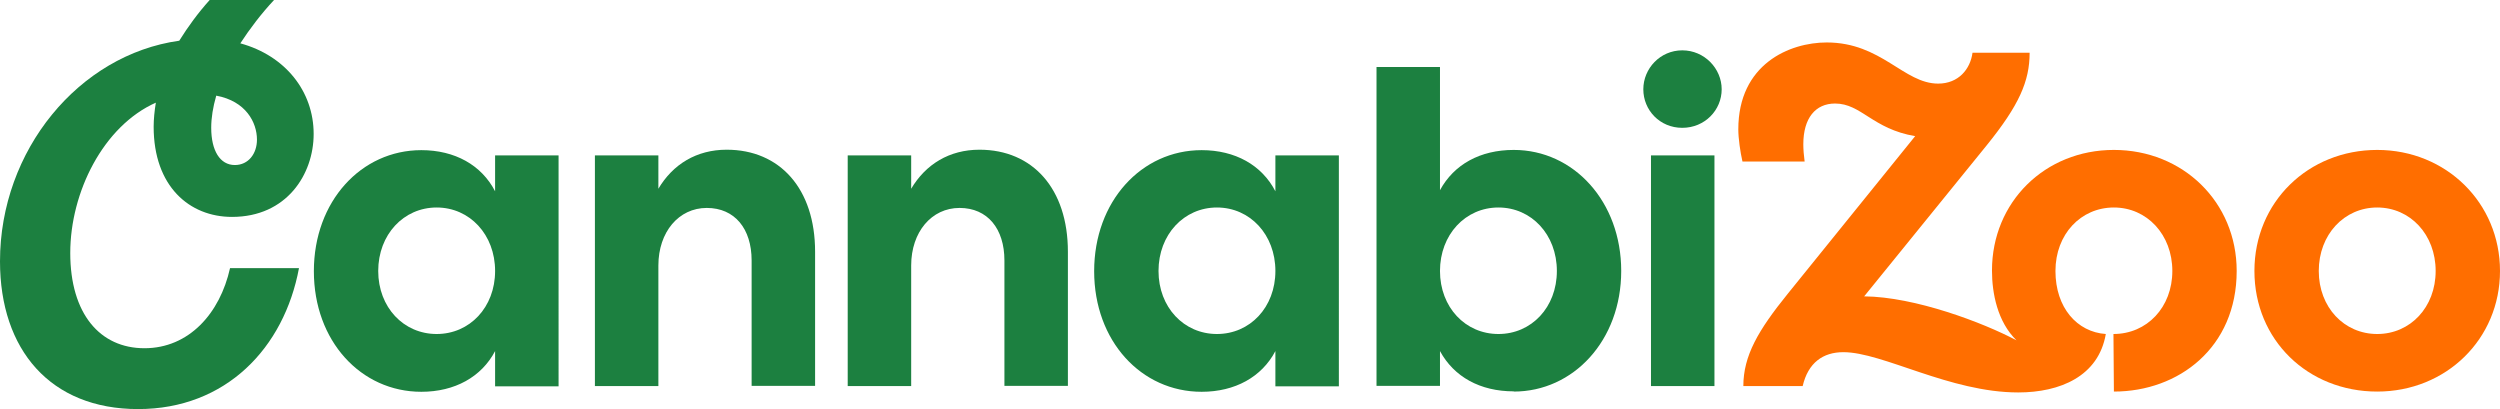
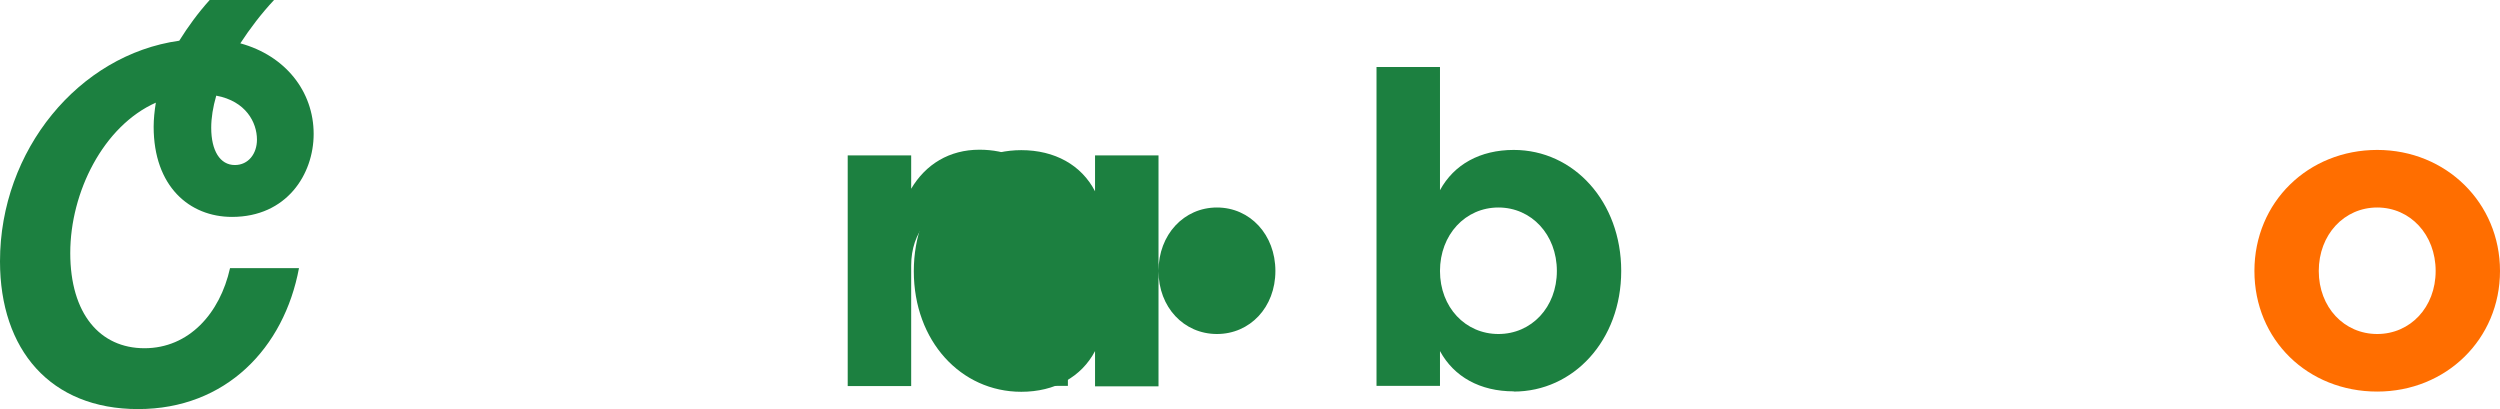
<svg xmlns="http://www.w3.org/2000/svg" id="Vrstva_2" data-name="Vrstva 2" viewBox="0 0 114.22 18.69">
  <defs>
    <style>
      .cls-1 {
        fill: #ff6e00;
      }

      .cls-2 {
        fill: #1c8040;
      }
    </style>
  </defs>
  <g id="Vrstva_1-2" data-name="Vrstva 1">
    <g>
      <path class="cls-2" d="M9.65,5.84c0-.46,.08-.95,.23-1.47,1.35,.25,1.86,1.22,1.86,2.01,0,.64-.39,1.16-1.01,1.16-.68,0-1.08-.66-1.08-1.7ZM12.52,0h-2.94c-.54,.6-.99,1.22-1.39,1.86C3.6,2.5,0,6.87,0,11.94c0,4.04,2.3,6.75,6.31,6.75s6.67-2.79,7.35-6.44h-3.15c-.46,2.07-1.88,3.66-3.91,3.66s-3.39-1.57-3.39-4.35,1.51-5.8,3.91-6.87c-.06,.37-.1,.75-.1,1.1,0,2.73,1.64,4.12,3.58,4.12,2.5,0,3.73-1.95,3.73-3.79,0-1.95-1.3-3.58-3.35-4.14,.43-.66,.95-1.35,1.55-1.99Z" />
-       <path class="cls-2" d="M17.28,12.38c0-1.66,1.16-2.9,2.67-2.9s2.67,1.24,2.67,2.9-1.16,2.88-2.67,2.88-2.67-1.22-2.67-2.88Zm8.24,5.26V7.1h-2.9v1.64c-.62-1.2-1.84-1.88-3.37-1.88-2.75,0-4.91,2.34-4.91,5.53s2.15,5.51,4.91,5.51c1.53,0,2.75-.68,3.37-1.86v1.61h2.9Z" />
-       <path class="cls-2" d="M30.08,8.65v-1.55h-2.9v10.54h2.9v-5.51c0-1.53,.93-2.63,2.21-2.63s2.05,.95,2.05,2.4v5.73h2.9v-6.13c0-2.88-1.61-4.66-4.04-4.66-1.37,0-2.46,.66-3.13,1.8Z" />
      <path class="cls-2" d="M41.63,8.65v-1.55h-2.9v10.54h2.9v-5.51c0-1.53,.93-2.63,2.21-2.63s2.05,.95,2.05,2.4v5.73h2.9v-6.13c0-2.88-1.61-4.66-4.04-4.66-1.37,0-2.46,.66-3.13,1.8Z" />
-       <path class="cls-2" d="M52.93,12.38c0-1.66,1.16-2.9,2.67-2.9s2.67,1.24,2.67,2.9-1.16,2.88-2.67,2.88-2.67-1.22-2.67-2.88Zm8.24,5.26V7.1h-2.9v1.64c-.62-1.2-1.84-1.88-3.37-1.88-2.75,0-4.91,2.34-4.91,5.53s2.15,5.51,4.91,5.51c1.53,0,2.75-.68,3.37-1.86v1.61h2.9Z" />
+       <path class="cls-2" d="M52.93,12.38c0-1.66,1.16-2.9,2.67-2.9s2.67,1.24,2.67,2.9-1.16,2.88-2.67,2.88-2.67-1.22-2.67-2.88ZV7.1h-2.9v1.64c-.62-1.2-1.84-1.88-3.37-1.88-2.75,0-4.91,2.34-4.91,5.53s2.15,5.51,4.91,5.51c1.53,0,2.75-.68,3.37-1.86v1.61h2.9Z" />
      <path class="cls-2" d="M65.79,12.38c0-1.66,1.16-2.9,2.67-2.9s2.67,1.24,2.67,2.9-1.16,2.88-2.67,2.88-2.67-1.22-2.67-2.88Zm3.37,5.51c2.73,0,4.91-2.34,4.91-5.51s-2.17-5.53-4.91-5.53c-1.53,0-2.73,.66-3.37,1.84V3.06h-2.9v14.57h2.9v-1.59c.64,1.18,1.84,1.84,3.37,1.84Z" />
-       <path class="cls-2" d="M75.08,4.08c0,.95,.75,1.76,1.78,1.76s1.8-.81,1.8-1.76-.79-1.78-1.8-1.78-1.78,.83-1.78,1.78Zm3.25,13.56V7.1h-2.9v10.54h2.9Z" />
-       <path class="cls-1" d="M96.21,15.26c-.33,1.93-2.09,2.67-4,2.67-3.13,0-6.19-1.84-7.99-1.84-.93,0-1.61,.48-1.86,1.55h-2.71c0-1.39,.68-2.55,2.03-4.22l5.82-7.2c-1.95-.33-2.46-1.49-3.66-1.49-.89,0-1.45,.66-1.45,1.86,0,.23,.02,.5,.06,.79h-2.84c-.1-.43-.19-1.06-.19-1.47,0-2.98,2.34-3.97,4.04-3.97,2.5,0,3.52,1.88,5.09,1.88,.93,0,1.47-.66,1.57-1.41h2.61c0,1.3-.48,2.4-1.97,4.24l-5.59,6.89c2.32,.02,5.44,1.2,6.96,2.01-.87-.85-1.12-2.15-1.12-3.19,0-3.13,2.42-5.51,5.57-5.51s5.61,2.38,5.61,5.53c0,3.5-2.65,5.51-5.61,5.51l-.02-2.63c1.53,0,2.69-1.22,2.69-2.88s-1.16-2.9-2.67-2.9-2.67,1.22-2.67,2.9,.99,2.79,2.3,2.88Z" />
      <path class="cls-1" d="M105.94,12.38c0-1.66,1.16-2.9,2.67-2.9s2.67,1.24,2.67,2.9-1.16,2.88-2.67,2.88-2.67-1.22-2.67-2.88Zm2.67,5.51c3.15,0,5.61-2.4,5.61-5.51s-2.46-5.53-5.61-5.53-5.61,2.38-5.61,5.53,2.44,5.51,5.61,5.51Z" />
    </g>
  </g>
</svg>